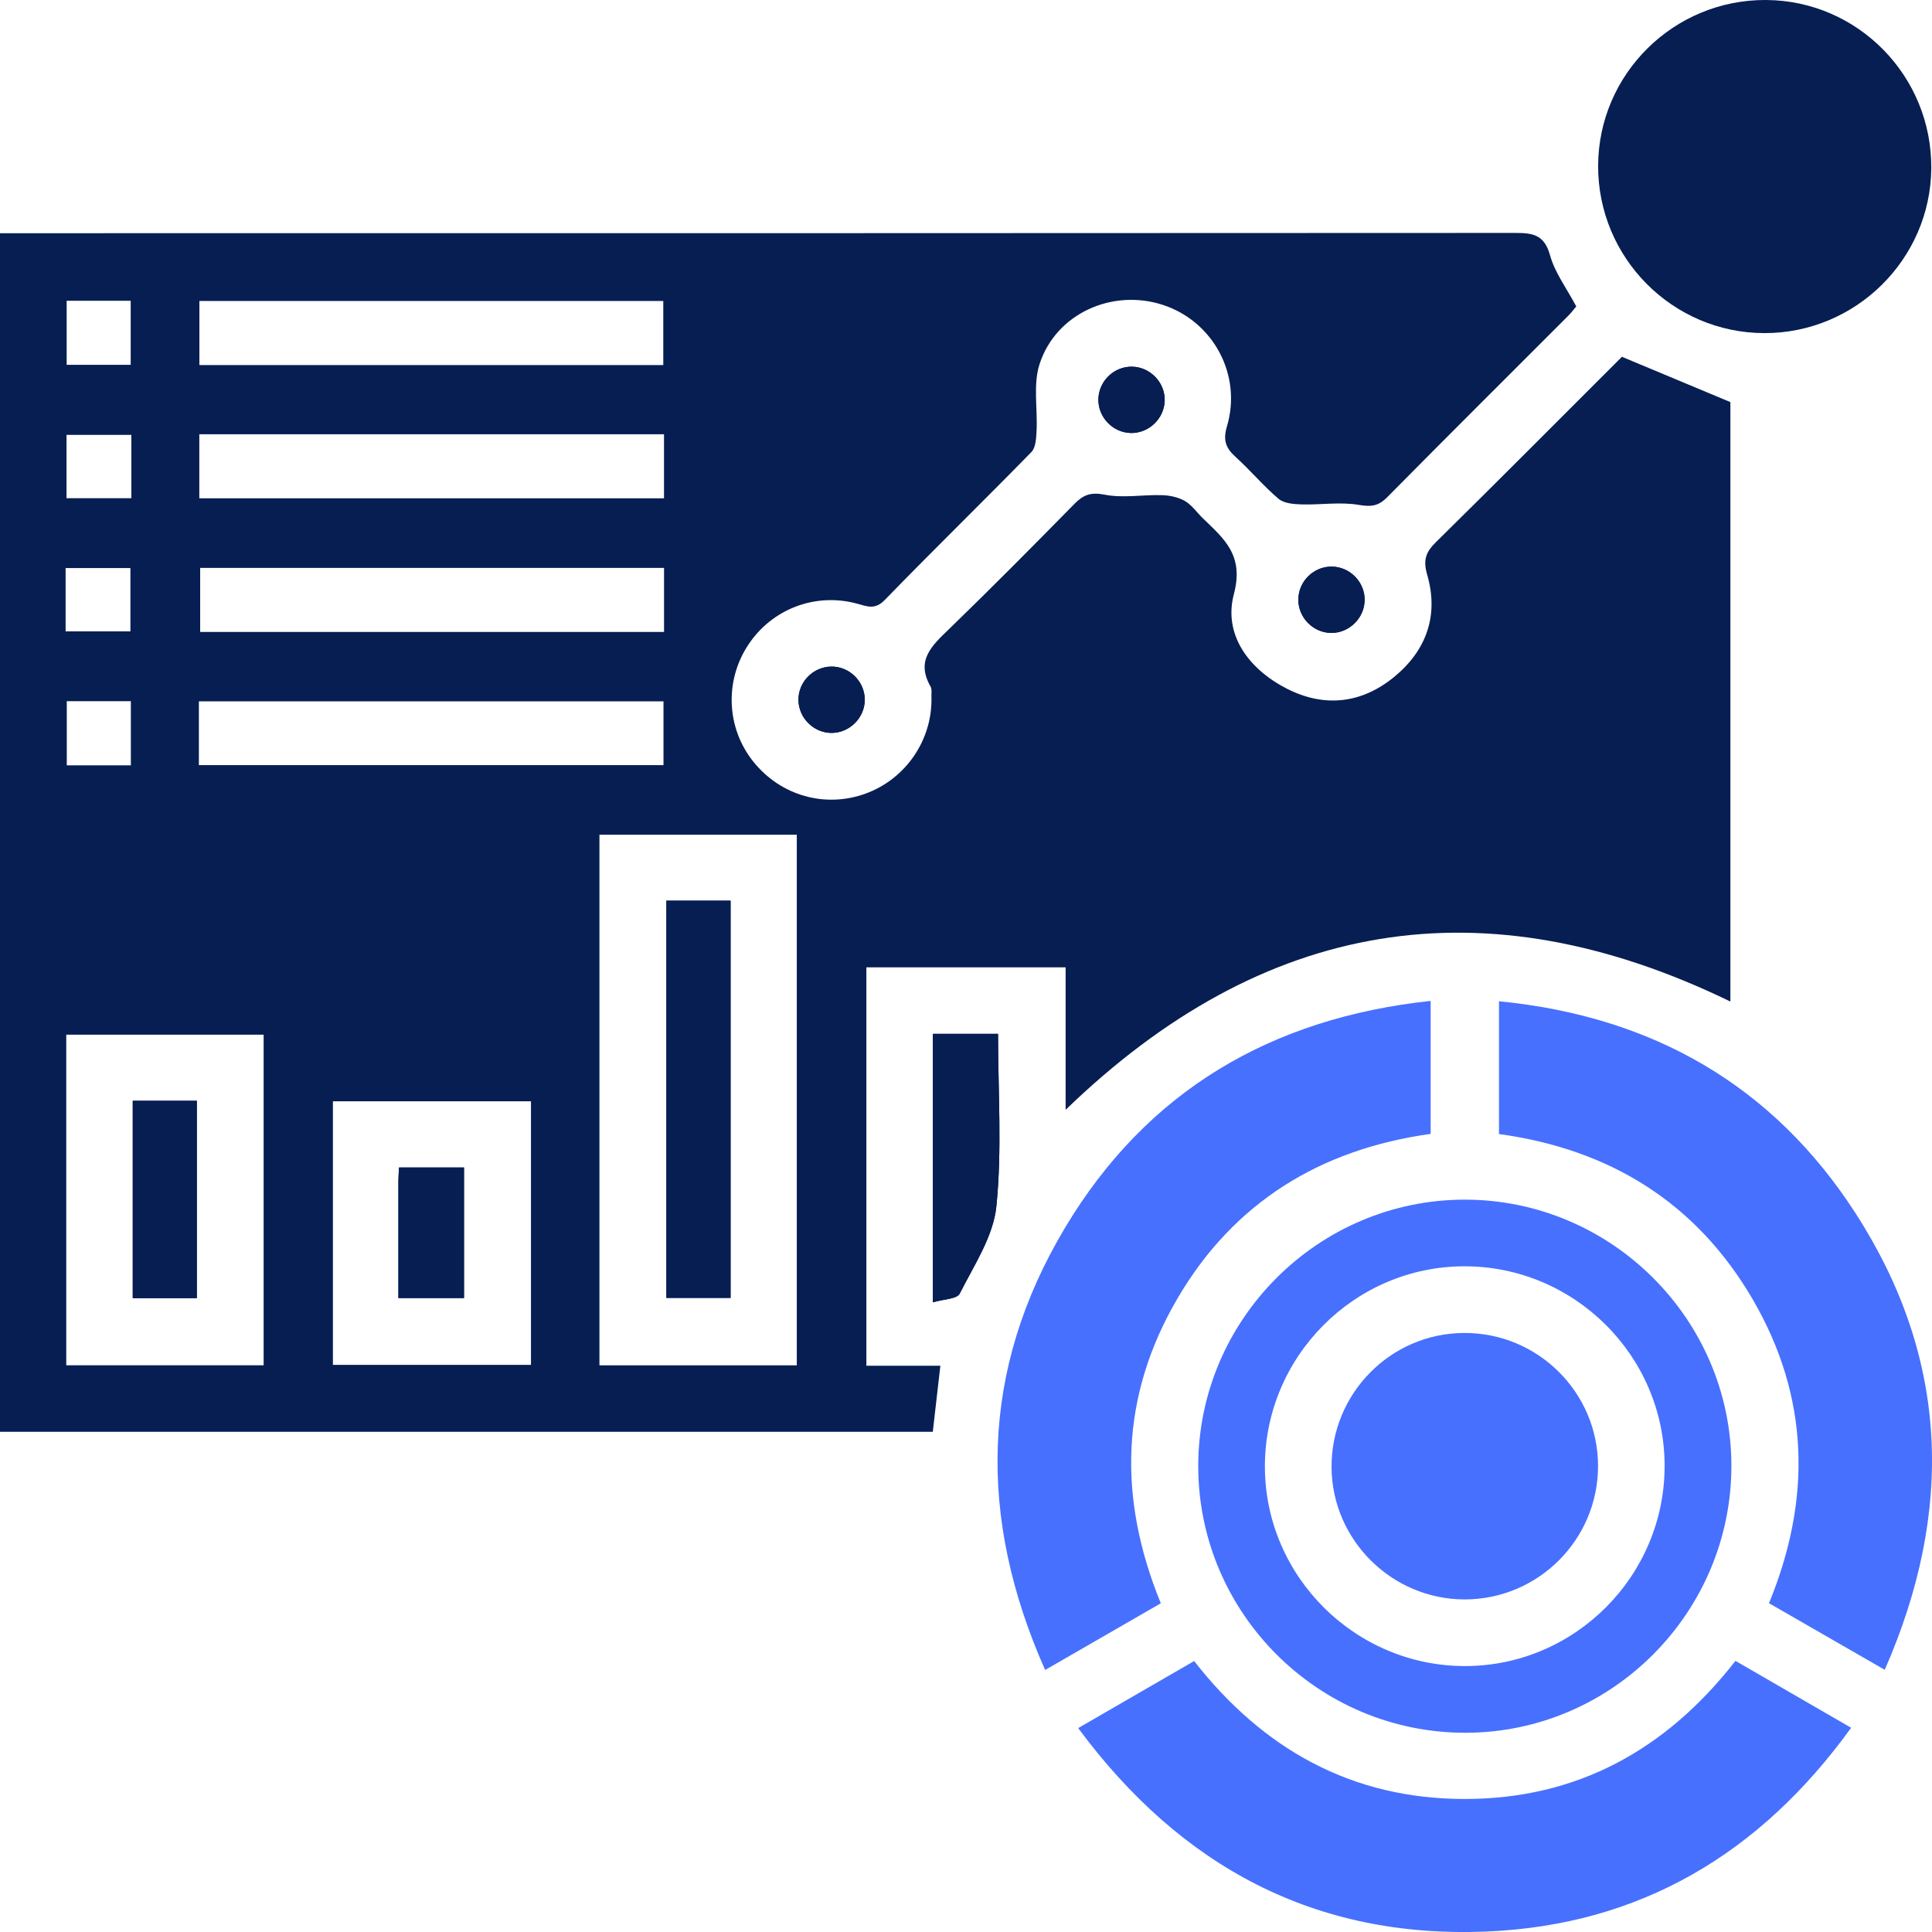
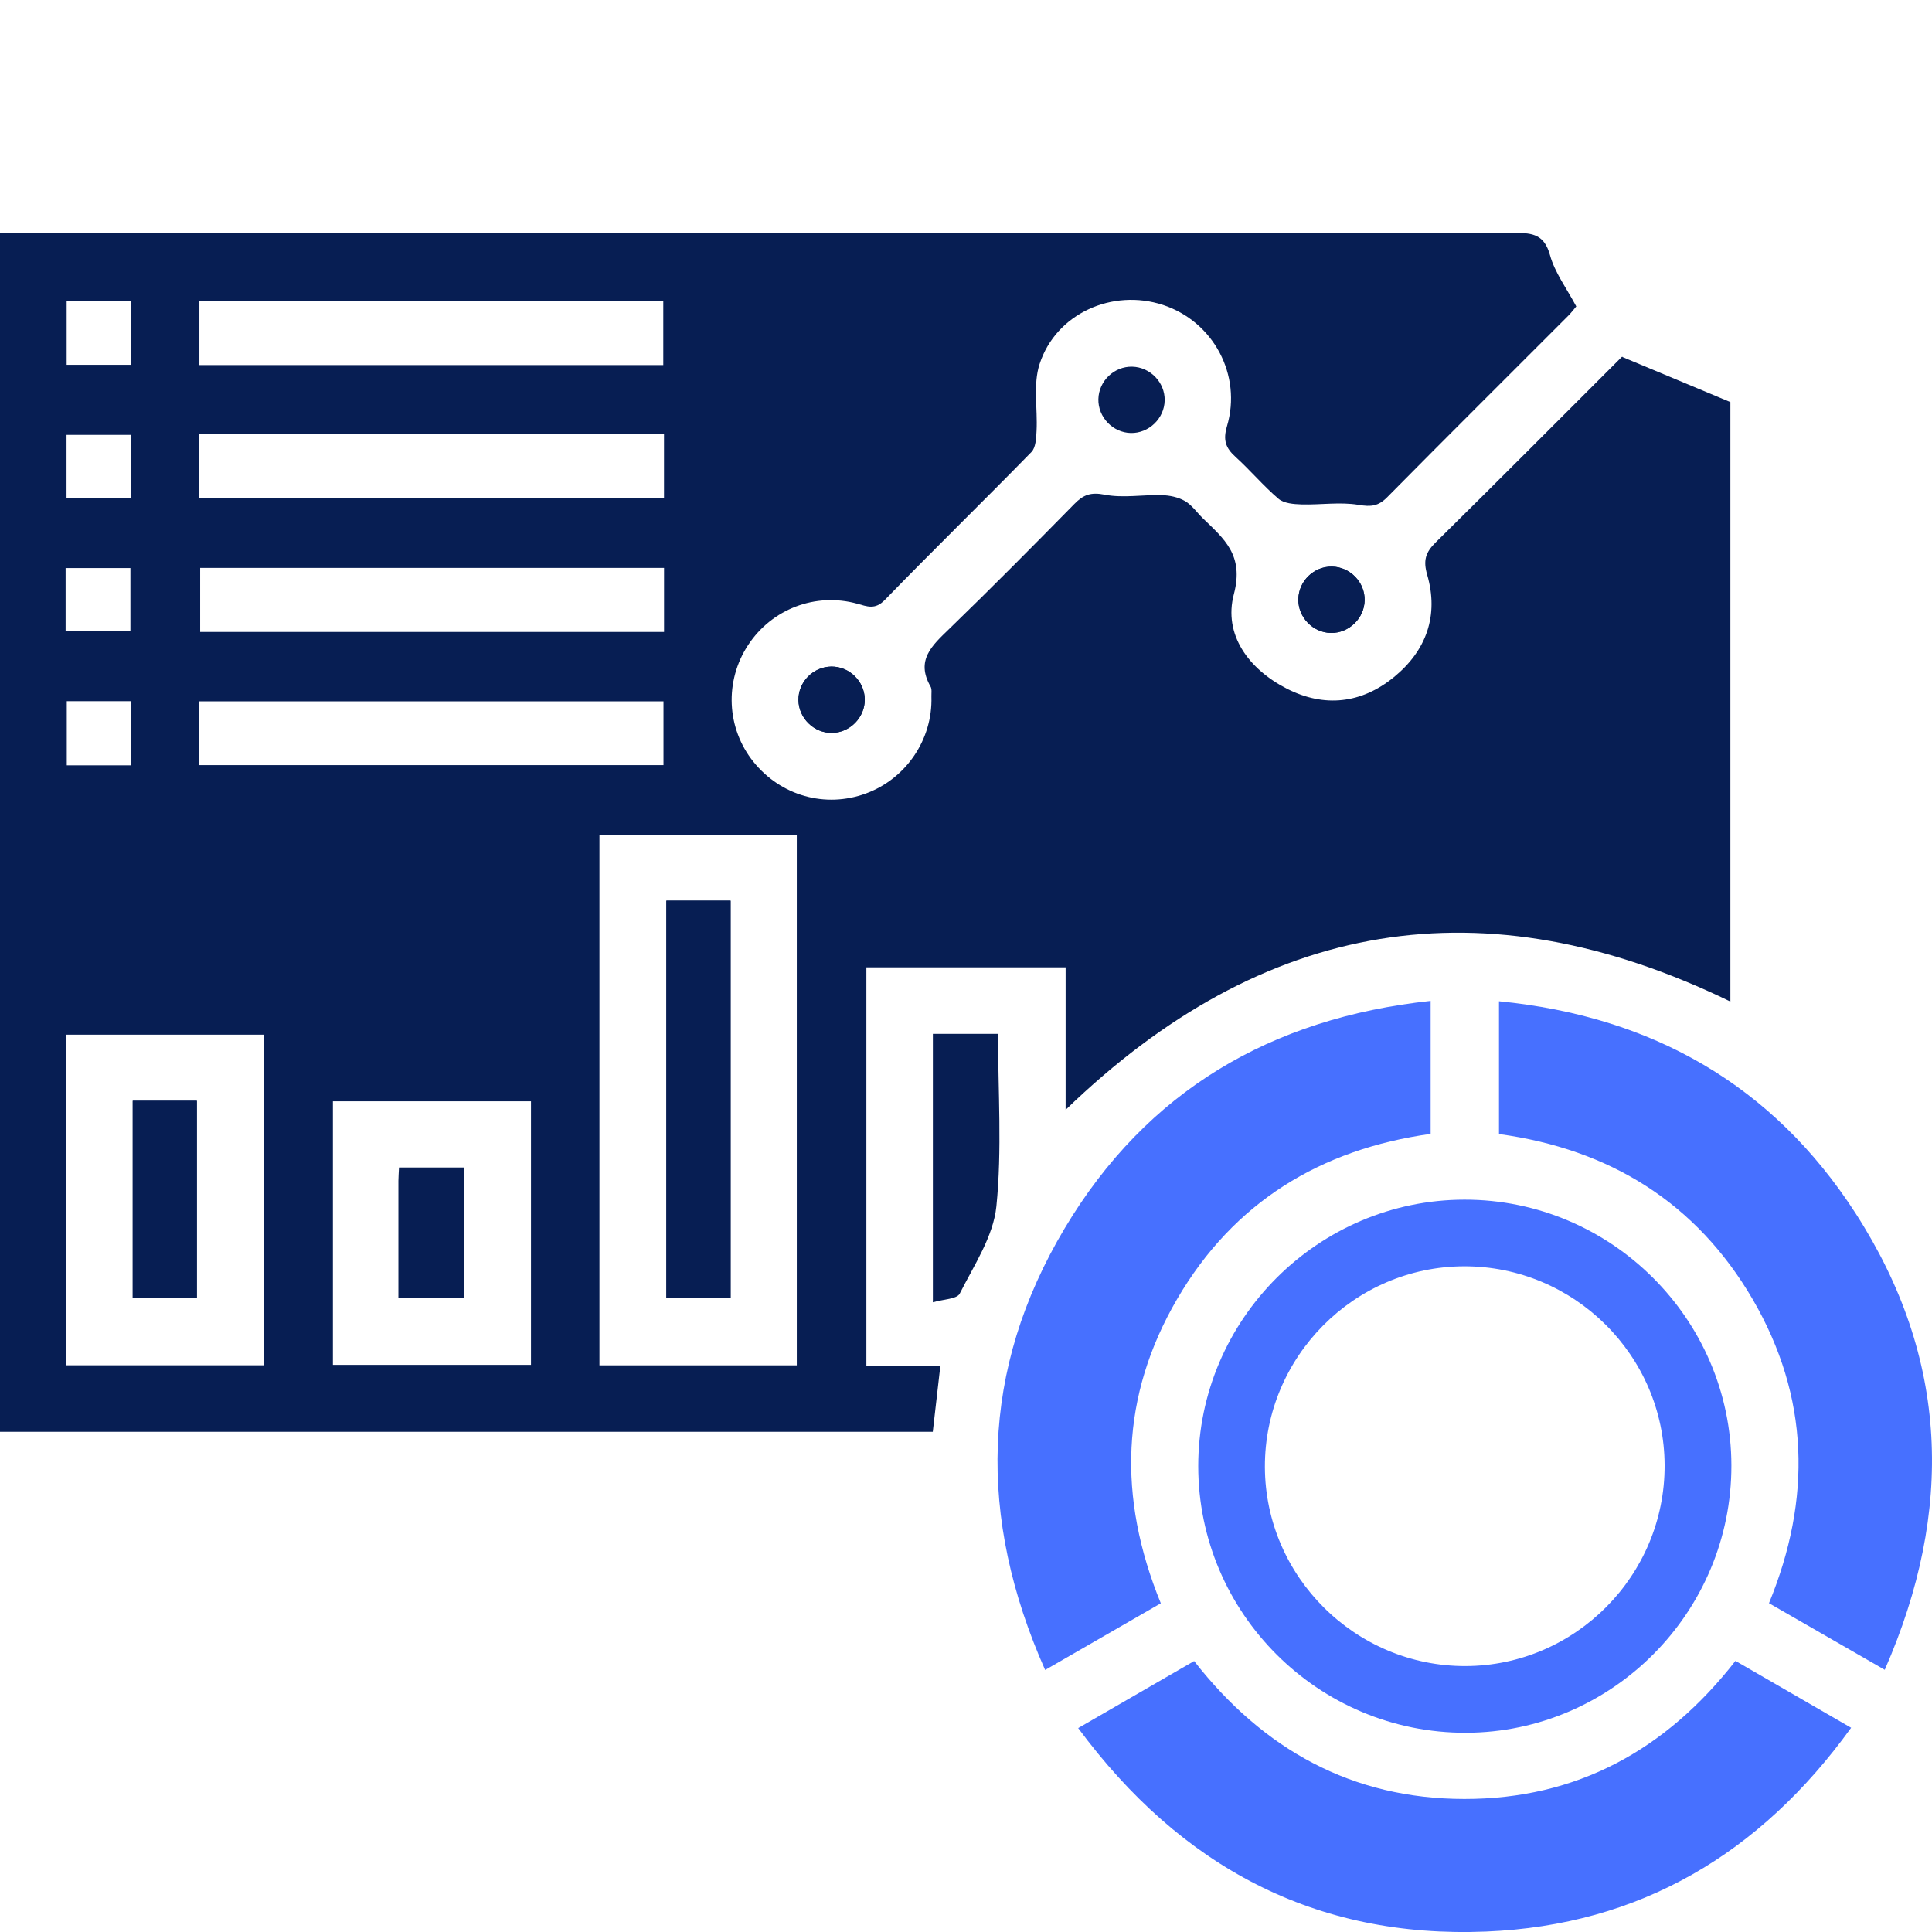
<svg xmlns="http://www.w3.org/2000/svg" width="48" height="48" viewBox="0 0 48 48" fill="none">
  <g clip-path="url(#clip0_1_164)">
    <path d="M-1.01525e-06 5.794C0.241 5.794 0.447 5.794 0.653 5.794C12.983 5.794 25.316 5.795 37.647 5.787C38.085 5.787 38.368 5.831 38.509 6.338C38.629 6.774 38.923 7.163 39.162 7.613C39.111 7.672 39.043 7.765 38.962 7.846C37.463 9.347 35.958 10.842 34.467 12.351C34.244 12.578 34.063 12.595 33.754 12.543C33.293 12.466 32.807 12.546 32.333 12.532C32.139 12.526 31.899 12.506 31.765 12.393C31.386 12.07 31.062 11.682 30.692 11.347C30.45 11.127 30.383 10.933 30.483 10.593C30.863 9.317 30.145 7.989 28.897 7.577C27.642 7.163 26.235 7.787 25.828 9.045C25.663 9.553 25.782 10.15 25.753 10.706C25.744 10.886 25.734 11.12 25.625 11.231C24.42 12.464 23.184 13.668 21.983 14.905C21.738 15.159 21.542 15.065 21.295 14.998C20.258 14.715 19.175 15.129 18.586 16.027C17.997 16.924 18.05 18.093 18.718 18.925C19.397 19.771 20.503 20.084 21.51 19.715C22.509 19.35 23.173 18.373 23.141 17.312C23.138 17.226 23.158 17.124 23.119 17.056C22.744 16.402 23.158 16.037 23.581 15.627C24.634 14.607 25.665 13.566 26.693 12.52C26.916 12.292 27.1 12.223 27.445 12.29C27.9 12.38 28.39 12.288 28.865 12.302C29.058 12.307 29.27 12.351 29.435 12.445C29.609 12.544 29.733 12.728 29.881 12.873C30.41 13.387 30.913 13.788 30.655 14.763C30.39 15.768 31.024 16.626 31.972 17.11C32.905 17.586 33.828 17.48 34.634 16.821C35.437 16.164 35.752 15.293 35.458 14.279C35.356 13.927 35.415 13.726 35.668 13.477C37.216 11.952 38.748 10.411 40.286 8.875C40.31 8.852 40.343 8.838 40.3 8.866C41.208 9.245 42.072 9.607 42.991 9.99C42.991 14.887 42.991 19.881 42.991 24.883C36.87 21.91 31.392 22.816 26.475 27.573C26.475 26.4 26.475 25.228 26.475 24.033C24.791 24.033 23.177 24.033 21.525 24.033C21.525 27.317 21.525 30.6 21.525 33.932C22.121 33.932 22.716 33.932 23.363 33.932C23.297 34.509 23.238 35.029 23.175 35.572C15.44 35.572 7.737 35.572 -0.001 35.572C-1.01525e-06 25.667 -1.01525e-06 15.762 -1.01525e-06 5.794ZM19.796 33.921C19.796 29.492 19.796 25.108 19.796 20.739C18.133 20.739 16.506 20.739 14.893 20.739C14.893 25.155 14.893 29.526 14.893 33.921C16.535 33.921 18.15 33.921 19.796 33.921ZM6.55 33.92C6.55 31.149 6.55 28.42 6.55 25.706C4.888 25.706 3.262 25.706 1.646 25.706C1.646 28.464 1.646 31.181 1.646 33.92C3.287 33.92 4.9 33.92 6.55 33.92ZM13.192 27.361C11.51 27.361 9.884 27.361 8.271 27.361C8.271 29.568 8.271 31.733 8.271 33.91C9.924 33.91 11.55 33.91 13.192 33.91C13.192 31.712 13.192 29.549 13.192 27.361ZM4.954 9.07C8.83 9.07 12.662 9.07 16.479 9.07C16.479 8.51 16.479 7.987 16.479 7.478C12.617 7.478 8.797 7.478 4.954 7.478C4.954 8.014 4.954 8.525 4.954 9.07ZM4.952 12.38C8.83 12.38 12.663 12.38 16.497 12.38C16.497 11.832 16.497 11.322 16.497 10.789C12.64 10.789 8.808 10.789 4.952 10.789C4.952 11.327 4.952 11.838 4.952 12.38ZM16.498 14.109C12.622 14.109 8.79 14.109 4.973 14.109C4.973 14.669 4.973 15.192 4.973 15.701C8.836 15.701 12.655 15.701 16.498 15.701C16.498 15.165 16.498 14.654 16.498 14.109ZM4.941 19.009C8.82 19.009 12.652 19.009 16.484 19.009C16.484 18.454 16.484 17.931 16.484 17.425C12.614 17.425 8.782 17.425 4.941 17.425C4.941 17.965 4.941 18.463 4.941 19.009ZM1.656 7.472C1.656 8.038 1.656 8.559 1.656 9.064C2.216 9.064 2.738 9.064 3.247 9.064C3.247 8.512 3.247 8.003 3.247 7.472C2.709 7.472 2.2 7.472 1.656 7.472ZM3.263 10.804C2.727 10.804 2.193 10.804 1.653 10.804C1.653 11.344 1.653 11.866 1.653 12.377C2.211 12.377 2.732 12.377 3.263 12.377C3.263 11.842 3.263 11.345 3.263 10.804ZM1.63 15.686C2.166 15.686 2.7 15.686 3.24 15.686C3.24 15.147 3.24 14.625 3.24 14.113C2.683 14.113 2.161 14.113 1.63 14.113C1.63 14.649 1.63 15.145 1.63 15.686ZM3.251 17.421C2.689 17.421 2.168 17.421 1.659 17.421C1.659 17.98 1.659 18.501 1.659 19.015C2.209 19.015 2.718 19.015 3.251 19.015C3.251 18.478 3.251 17.969 3.251 17.421Z" fill="#071E53" />
    <path d="M43.117 41.264C44.084 41.822 45.004 42.355 45.991 42.926C43.731 46.057 40.742 47.832 36.922 47.989C32.68 48.163 29.341 46.384 26.787 42.934C27.78 42.361 28.712 41.821 29.668 41.268C31.383 43.464 33.592 44.693 36.38 44.695C39.17 44.698 41.386 43.484 43.117 41.264Z" fill="#4770FF" />
    <path d="M28.84 39.833C27.884 40.385 26.95 40.921 25.966 41.49C24.284 37.703 24.35 34.033 26.456 30.51C28.489 27.106 31.575 25.293 35.544 24.867C35.544 26.005 35.544 27.069 35.544 28.171C32.809 28.552 30.651 29.867 29.248 32.27C27.842 34.679 27.762 37.197 28.84 39.833Z" fill="#4770FF" />
    <path d="M37.242 28.175C37.242 27.078 37.242 26.016 37.242 24.876C41.045 25.249 44.045 26.957 46.101 30.143C48.418 33.735 48.56 37.527 46.826 41.486C45.846 40.923 44.914 40.386 43.95 39.831C45.015 37.243 44.956 34.706 43.546 32.283C42.146 29.882 39.998 28.552 37.242 28.175Z" fill="#4770FF" />
    <path d="M43.016 36.406C43.023 40.051 40.059 43.038 36.427 43.05C32.762 43.063 29.769 40.081 29.77 36.422C29.771 32.786 32.749 29.808 36.385 29.805C40.026 29.801 43.009 32.772 43.016 36.406ZM36.371 31.461C33.644 31.469 31.418 33.713 31.426 36.446C31.434 39.174 33.681 41.401 36.412 41.393C39.141 41.384 41.365 39.141 41.357 36.406C41.349 33.677 39.106 31.453 36.371 31.461Z" fill="#4770FF" />
-     <path d="M39.705 4.116C39.715 1.834 41.588 -0.014 43.878 1.57537e-05C46.161 0.014 48.001 1.892 47.982 4.185C47.963 6.443 46.1 8.281 43.835 8.276C41.553 8.272 39.697 6.404 39.705 4.116Z" fill="#071E53" />
-     <path d="M23.177 25.686C23.726 25.686 24.235 25.686 24.796 25.686C24.796 27.13 24.898 28.563 24.754 29.971C24.678 30.72 24.198 31.438 23.843 32.14C23.774 32.276 23.438 32.278 23.177 32.355C23.177 30.087 23.177 27.909 23.177 25.686Z" fill="#071E53" />
    <path d="M23.177 25.686C23.727 25.686 24.236 25.686 24.796 25.686C24.796 27.129 24.898 28.563 24.755 29.971C24.679 30.72 24.198 31.437 23.844 32.14C23.775 32.276 23.438 32.278 23.177 32.355C23.177 30.086 23.177 27.909 23.177 25.686Z" fill="#071E53" />
-     <path d="M28.129 9.11C28.578 9.12 28.946 9.503 28.937 9.95C28.927 10.399 28.542 10.767 28.095 10.757C27.646 10.748 27.279 10.364 27.289 9.916C27.299 9.466 27.681 9.1 28.129 9.11Z" fill="#071E53" />
    <path d="M28.129 9.11C28.578 9.12 28.946 9.503 28.936 9.95C28.927 10.399 28.542 10.767 28.095 10.758C27.646 10.748 27.279 10.364 27.289 9.916C27.299 9.466 27.681 9.1 28.129 9.11Z" fill="#071E53" />
    <path d="M33.904 14.915C33.896 15.363 33.512 15.733 33.065 15.725C32.617 15.717 32.248 15.335 32.257 14.886C32.265 14.436 32.644 14.069 33.094 14.077C33.544 14.086 33.913 14.466 33.904 14.915Z" fill="#071E53" />
    <path d="M33.904 14.915C33.896 15.363 33.512 15.733 33.065 15.725C32.617 15.716 32.248 15.334 32.257 14.886C32.265 14.436 32.644 14.069 33.094 14.077C33.544 14.085 33.913 14.466 33.904 14.915Z" fill="#071E53" />
    <path d="M20.67 18.209C20.221 18.214 19.843 17.842 19.837 17.393C19.832 16.943 20.202 16.567 20.653 16.561C21.102 16.556 21.481 16.927 21.485 17.377C21.489 17.824 21.118 18.203 20.67 18.209Z" fill="#071E53" />
    <path d="M20.67 18.209C20.221 18.214 19.843 17.842 19.837 17.393C19.832 16.943 20.202 16.567 20.653 16.561C21.102 16.555 21.481 16.927 21.485 17.377C21.489 17.824 21.118 18.203 20.67 18.209Z" fill="#071E53" />
    <path d="M16.556 22.377C17.105 22.377 17.616 22.377 18.151 22.377C18.151 25.67 18.151 28.937 18.151 32.246C17.638 32.246 17.115 32.246 16.556 32.246C16.556 28.976 16.556 25.696 16.556 22.377Z" fill="#071E53" />
    <path d="M16.556 22.377C17.105 22.377 17.616 22.377 18.151 22.377C18.151 25.67 18.151 28.937 18.151 32.246C17.638 32.246 17.115 32.246 16.556 32.246C16.556 28.976 16.556 25.696 16.556 22.377Z" fill="#071E53" />
    <path d="M3.298 32.252C3.298 30.6 3.298 28.987 3.298 27.348C3.831 27.348 4.34 27.348 4.89 27.348C4.89 28.965 4.89 30.59 4.89 32.252C4.381 32.252 3.86 32.252 3.298 32.252Z" fill="#071E53" />
    <path d="M3.298 32.252C3.298 30.6 3.298 28.987 3.298 27.348C3.831 27.348 4.34 27.348 4.891 27.348C4.891 28.965 4.891 30.59 4.891 32.252C4.382 32.252 3.86 32.252 3.298 32.252Z" fill="#071E53" />
    <path d="M9.898 32.249C9.898 31.257 9.898 30.295 9.898 29.335C9.898 29.235 9.908 29.134 9.913 29.006C10.46 29.006 10.981 29.006 11.528 29.006C11.528 30.088 11.528 31.149 11.528 32.249C11.01 32.249 10.489 32.249 9.898 32.249Z" fill="#071E53" />
-     <path d="M9.898 32.249C9.898 31.257 9.898 30.295 9.898 29.335C9.898 29.235 9.908 29.135 9.913 29.006C10.46 29.006 10.981 29.006 11.528 29.006C11.528 30.088 11.528 31.149 11.528 32.249C11.01 32.249 10.489 32.249 9.898 32.249Z" fill="#071E53" />
-     <path d="M36.37 33.117C38.203 33.107 39.699 34.589 39.703 36.417C39.707 38.247 38.217 39.739 36.388 39.737C34.582 39.736 33.097 38.264 33.082 36.462C33.068 34.628 34.544 33.127 36.37 33.117Z" fill="#4770FF" />
  </g>
  <defs>
    <clipPath id="clip0_1_164">
      <rect width="48" height="48" fill="white" />
    </clipPath>
  </defs>
</svg>